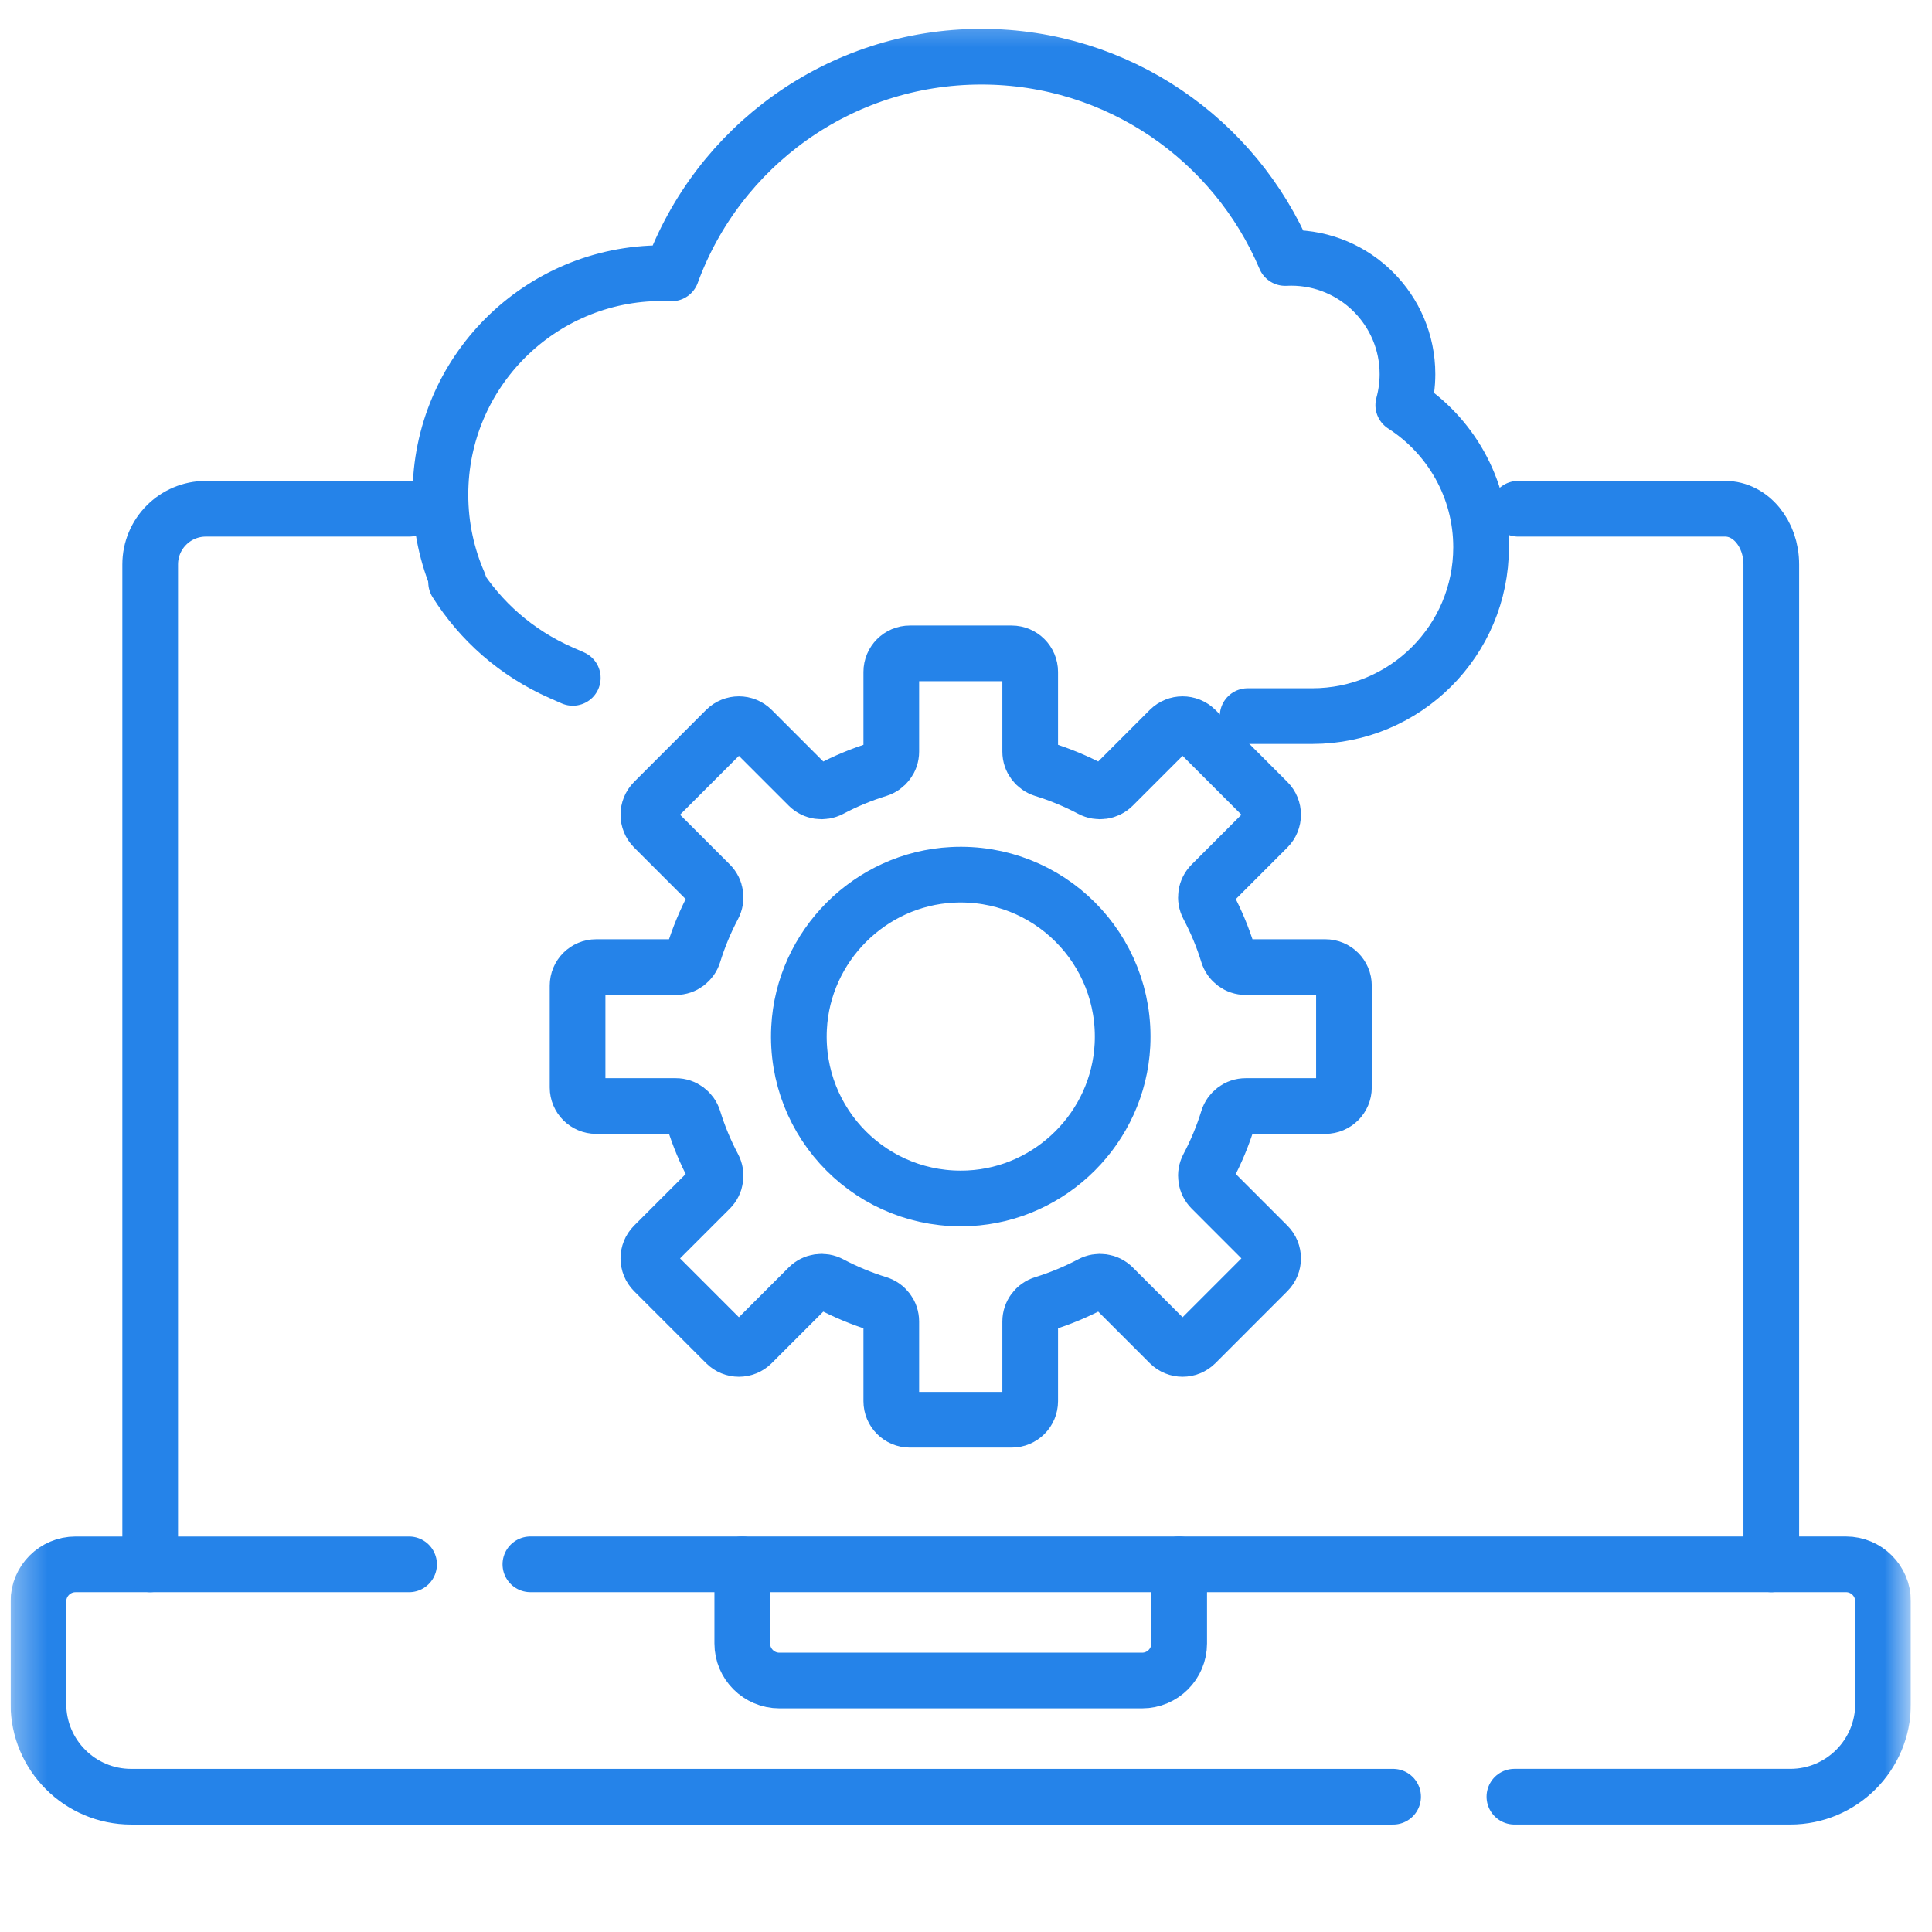
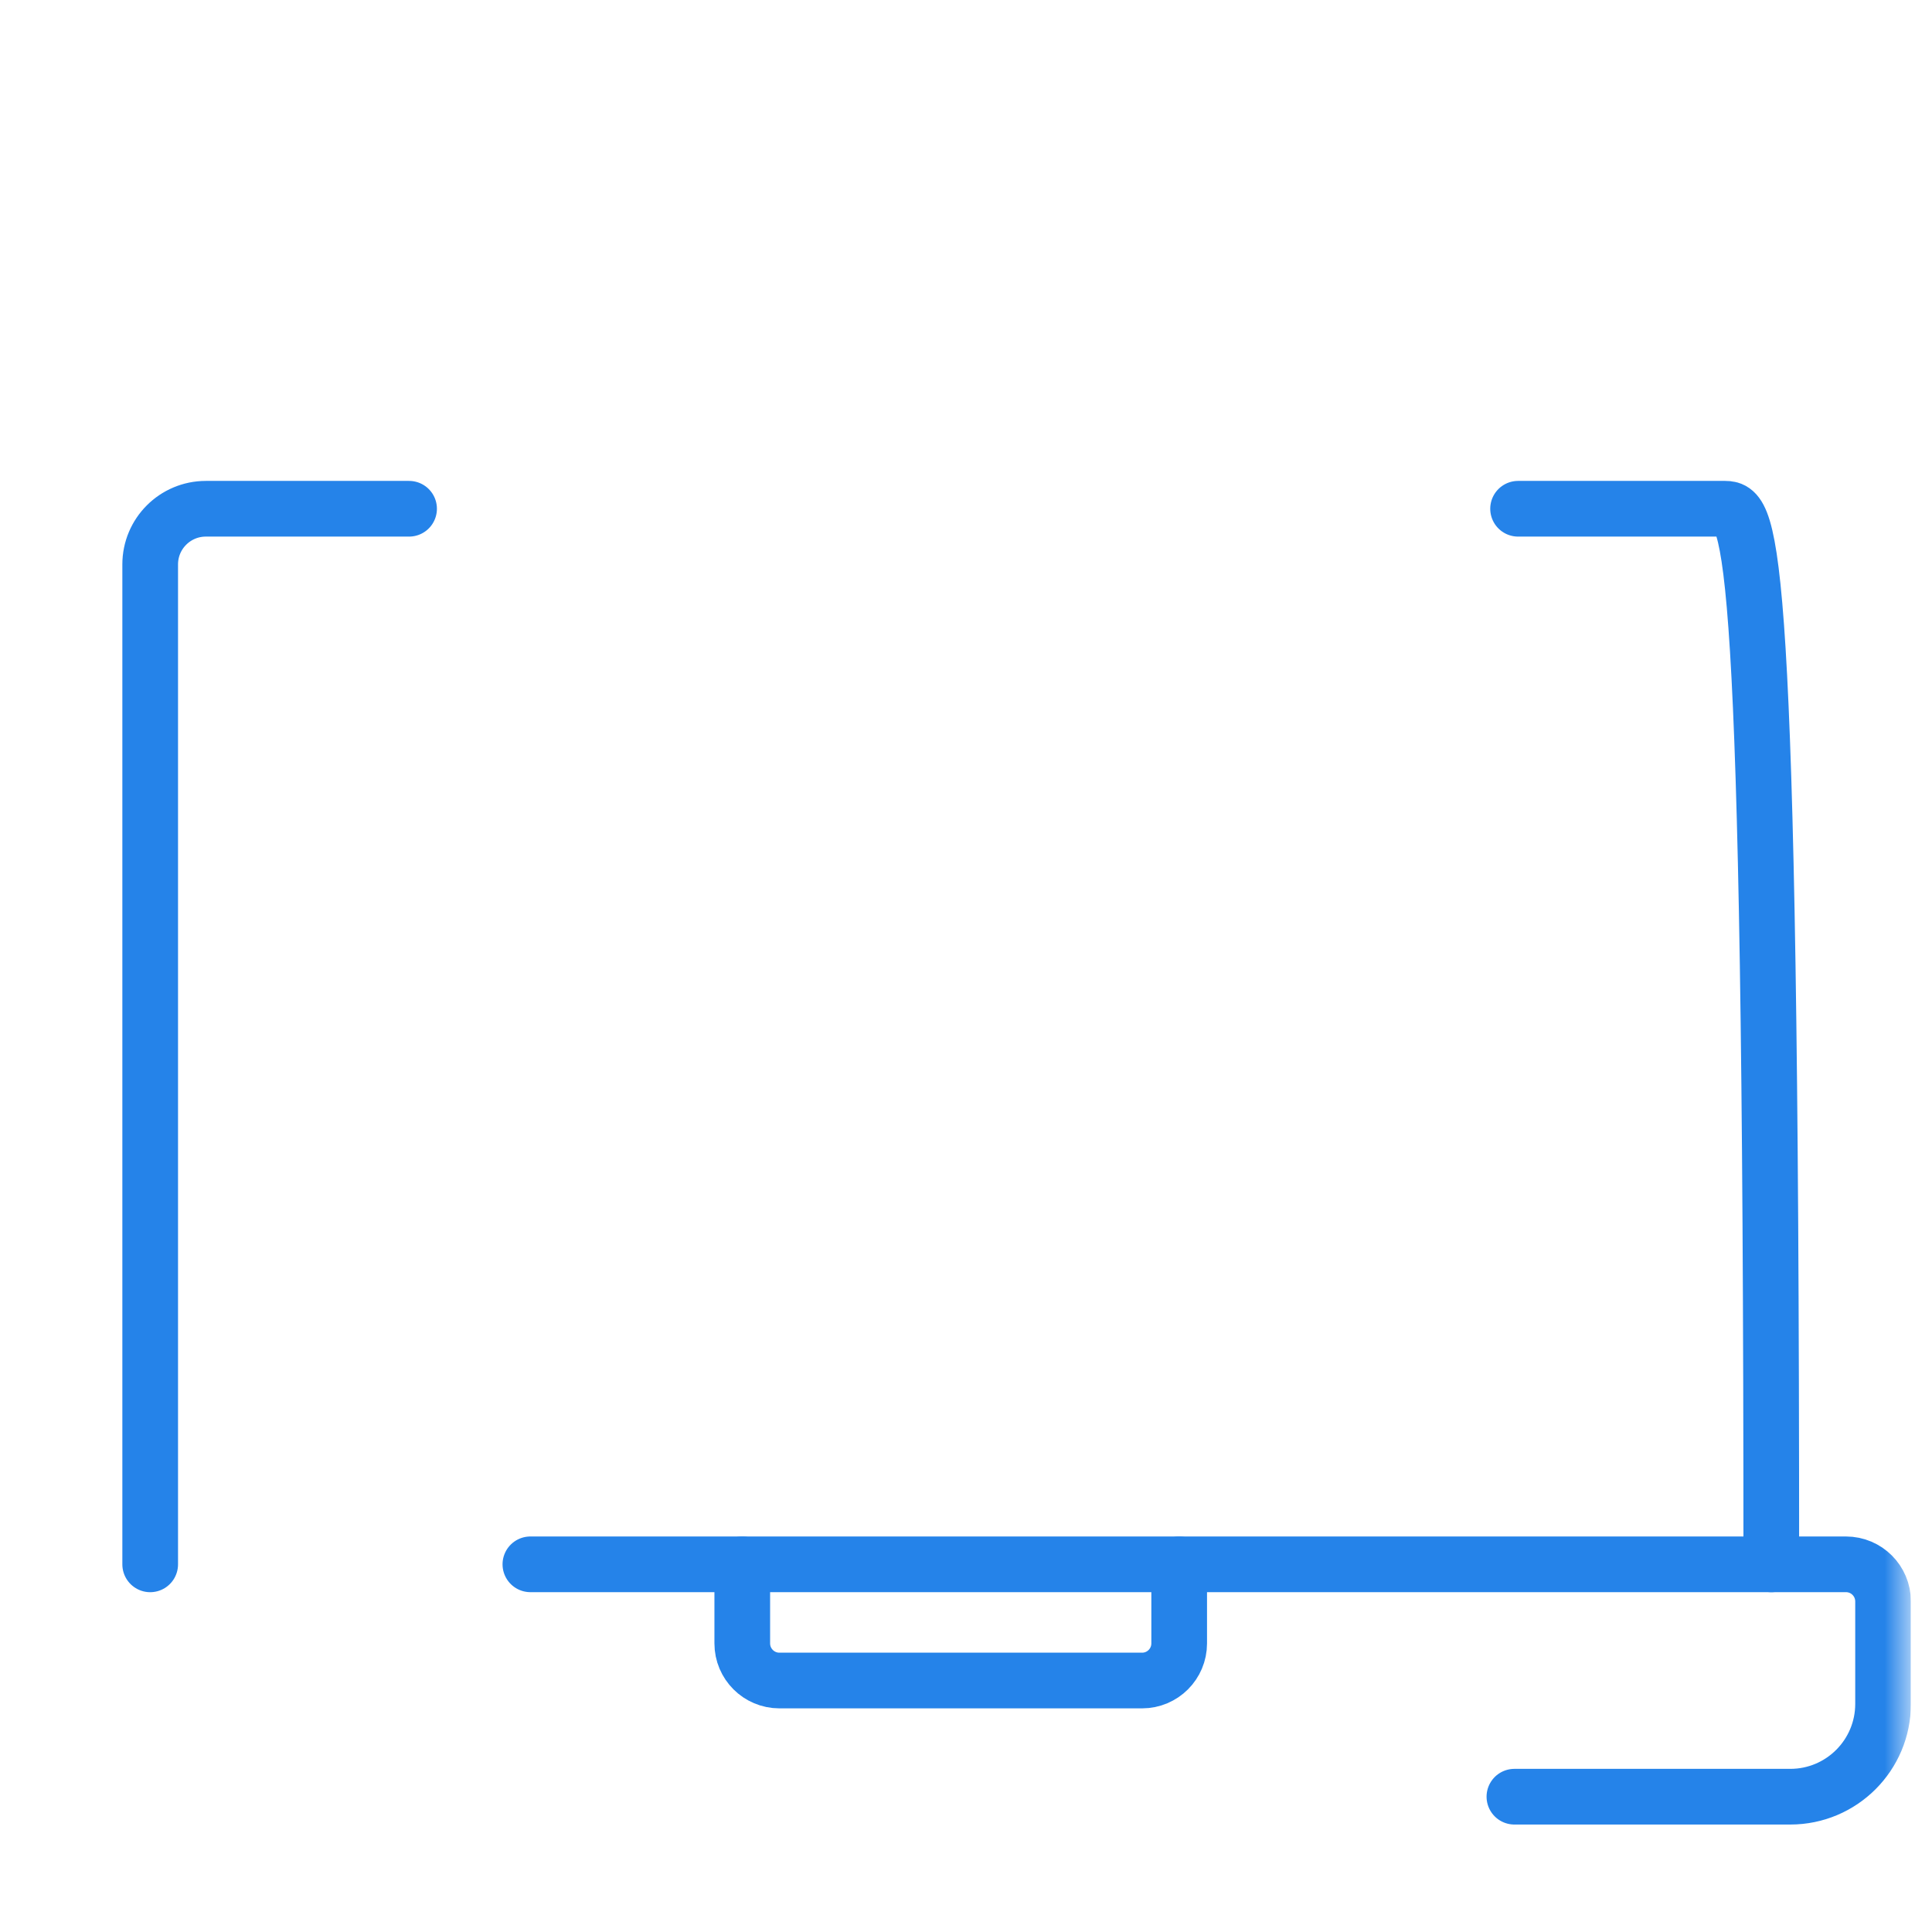
<svg xmlns="http://www.w3.org/2000/svg" width="61" height="61" viewBox="0 0 61 61" fill="none">
  <g clip-path="url(#clip0_2629_975)">
    <mask id="mask0_2629_975" style="mask-type:luminance" maskUnits="userSpaceOnUse" x="0" y="0" width="61" height="61">
      <path d="M0.334 0.334H60.334V60.334H0.334V0.334Z" fill="white" />
    </mask>
    <g mask="url(#mask0_2629_975)">
      <path d="M16.746 49.391H58.283C58.931 49.391 59.455 49.916 59.455 50.563V53.798C59.455 55.416 58.144 56.728 56.526 56.728H47.815" stroke="#2583E9" stroke-width="1.758" stroke-miterlimit="10" stroke-linecap="round" stroke-linejoin="round" />
-       <path d="M43.985 56.729H4.143C2.525 56.729 1.213 55.417 1.213 53.799V50.564C1.213 49.917 1.738 49.392 2.385 49.392H12.916" stroke="#2583E9" stroke-width="1.758" stroke-miterlimit="10" stroke-linecap="round" stroke-linejoin="round" />
      <path d="M37.231 49.392V51.888C37.231 52.535 36.707 53.06 36.06 53.06H24.608C23.961 53.06 23.436 52.535 23.436 51.888V49.392" stroke="#2583E9" stroke-width="1.758" stroke-miterlimit="10" stroke-linecap="round" stroke-linejoin="round" />
      <path d="M12.916 16.063H6.5C5.529 16.063 4.742 16.85 4.742 17.821V49.392" stroke="#2583E9" stroke-width="1.758" stroke-miterlimit="10" stroke-linecap="round" stroke-linejoin="round" />
-       <path d="M55.926 49.392V17.821C55.926 16.85 55.275 16.063 54.471 16.063H47.931" stroke="#2583E9" stroke-width="1.758" stroke-miterlimit="10" stroke-linecap="round" stroke-linejoin="round" />
-       <path d="M30.6 37.833C27.567 37.987 25.075 35.495 25.229 32.462C25.36 29.864 27.471 27.754 30.068 27.622C33.102 27.468 35.593 29.96 35.44 32.994C35.308 35.591 33.197 37.702 30.6 37.833ZM41.847 30.535H39.33C39.072 30.535 38.846 30.365 38.77 30.118C38.608 29.592 38.397 29.088 38.144 28.609C38.023 28.381 38.063 28.101 38.246 27.918L40.025 26.138C40.254 25.909 40.254 25.538 40.025 25.309L37.753 23.036C37.524 22.808 37.153 22.808 36.924 23.036L35.144 24.816C34.961 24.999 34.681 25.038 34.453 24.918C33.974 24.665 33.469 24.454 32.944 24.292C32.697 24.215 32.527 23.99 32.527 23.732V21.215C32.527 20.892 32.265 20.629 31.941 20.629H28.727C28.403 20.629 28.141 20.892 28.141 21.215V23.732C28.141 23.99 27.971 24.215 27.724 24.292C27.199 24.454 26.694 24.665 26.216 24.918C25.987 25.038 25.707 24.999 25.524 24.816L23.744 23.036C23.515 22.808 23.145 22.808 22.916 23.036L20.643 25.309C20.414 25.538 20.414 25.909 20.643 26.138L22.423 27.918C22.605 28.101 22.645 28.381 22.524 28.609C22.271 29.088 22.06 29.593 21.898 30.118C21.822 30.365 21.596 30.535 21.338 30.535H18.822C18.498 30.535 18.236 30.797 18.236 31.121V34.335C18.236 34.658 18.498 34.921 18.822 34.921H21.338C21.596 34.921 21.822 35.091 21.898 35.337C22.06 35.863 22.271 36.368 22.524 36.846C22.645 37.075 22.605 37.355 22.423 37.538L20.643 39.318C20.414 39.546 20.414 39.917 20.643 40.146L22.916 42.419C23.145 42.648 23.515 42.648 23.744 42.419L25.524 40.639C25.707 40.456 25.987 40.417 26.216 40.538C26.694 40.791 27.199 41.001 27.724 41.164C27.971 41.24 28.141 41.466 28.141 41.724V44.24C28.141 44.564 28.403 44.826 28.727 44.826H31.941C32.265 44.826 32.527 44.564 32.527 44.24V41.724C32.527 41.466 32.697 41.24 32.944 41.164C33.469 41.001 33.974 40.791 34.453 40.538C34.681 40.417 34.961 40.456 35.144 40.639L36.924 42.419C37.153 42.648 37.524 42.648 37.753 42.419L40.025 40.146C40.254 39.917 40.254 39.546 40.025 39.318L38.246 37.538C38.063 37.355 38.023 37.075 38.144 36.846C38.397 36.368 38.608 35.863 38.77 35.337C38.846 35.091 39.072 34.921 39.33 34.921H41.847C42.17 34.921 42.433 34.658 42.433 34.335V31.121C42.433 30.797 42.17 30.535 41.847 30.535Z" stroke="#2583E9" stroke-width="1.758" stroke-miterlimit="10" stroke-linecap="round" stroke-linejoin="round" />
-       <path d="M18.085 21.403L17.715 21.24C16.297 20.616 15.169 19.604 14.401 18.385" stroke="#2583E9" stroke-width="1.758" stroke-miterlimit="10" stroke-linecap="round" stroke-linejoin="round" />
-       <path d="M14.489 18.418C14.114 17.56 13.906 16.613 13.906 15.618C13.906 11.756 17.037 8.625 20.898 8.625C21.001 8.625 21.102 8.628 21.204 8.632C22.66 4.64 26.49 1.79 30.986 1.79C35.297 1.79 38.996 4.411 40.577 8.146C40.64 8.143 40.703 8.141 40.766 8.141C42.794 8.141 44.439 9.785 44.439 11.813C44.439 12.152 44.392 12.479 44.306 12.791C45.783 13.739 46.763 15.394 46.763 17.279C46.763 20.224 44.376 22.61 41.431 22.61H39.392" stroke="#2583E9" stroke-width="1.758" stroke-miterlimit="10" stroke-linecap="round" stroke-linejoin="round" />
+       <path d="M55.926 49.392C55.926 16.85 55.275 16.063 54.471 16.063H47.931" stroke="#2583E9" stroke-width="1.758" stroke-miterlimit="10" stroke-linecap="round" stroke-linejoin="round" />
    </g>
  </g>
  <defs>
    <clipPath id="clip0_2629_975">
      <rect width="60" height="60" fill="white" transform="translate(0.333 0.333)" />
    </clipPath>
  </defs>
</svg>